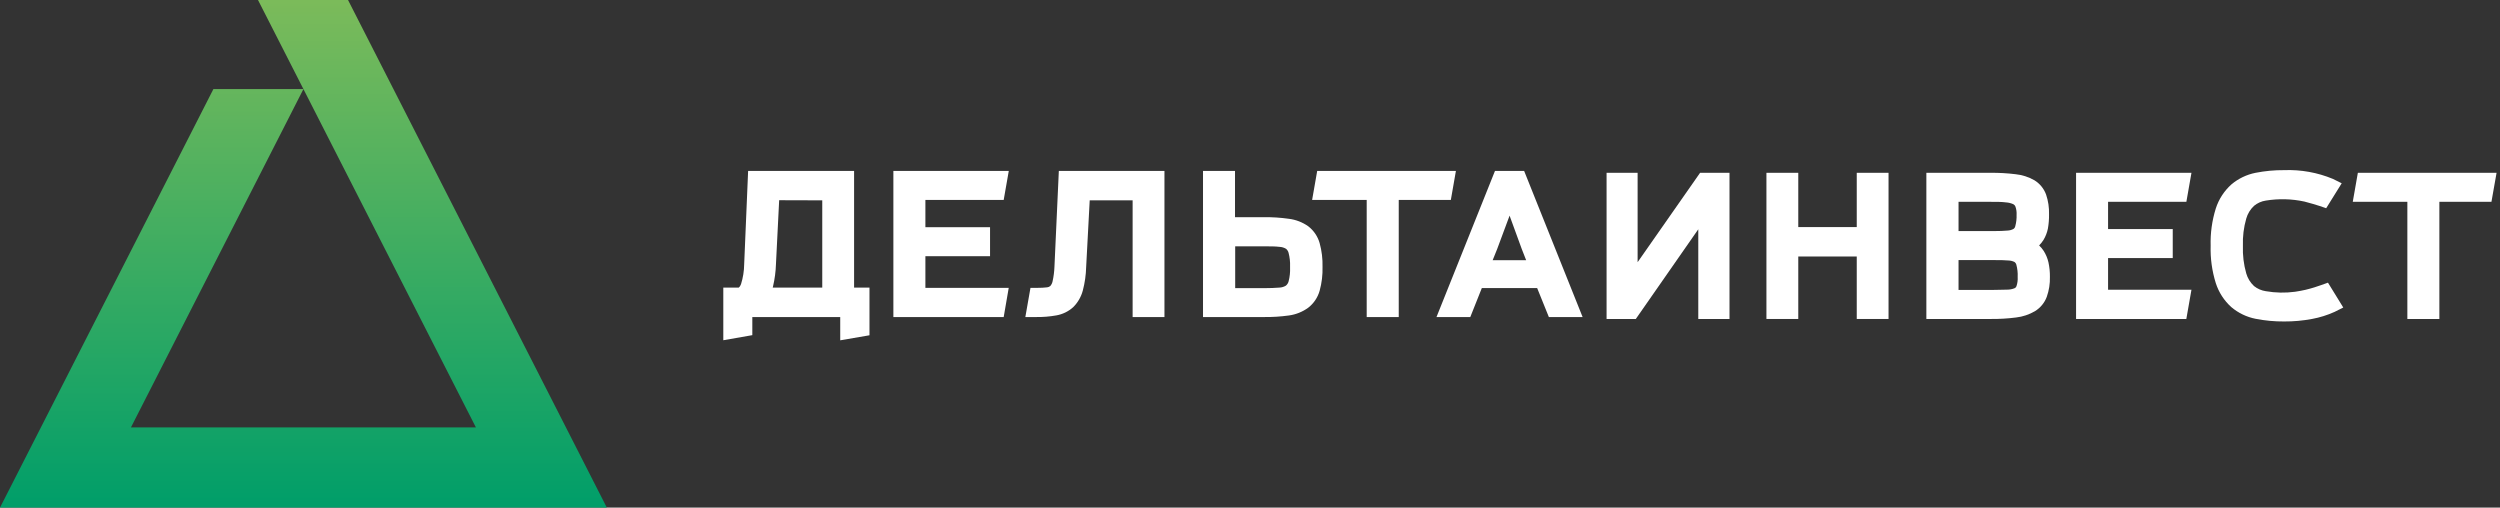
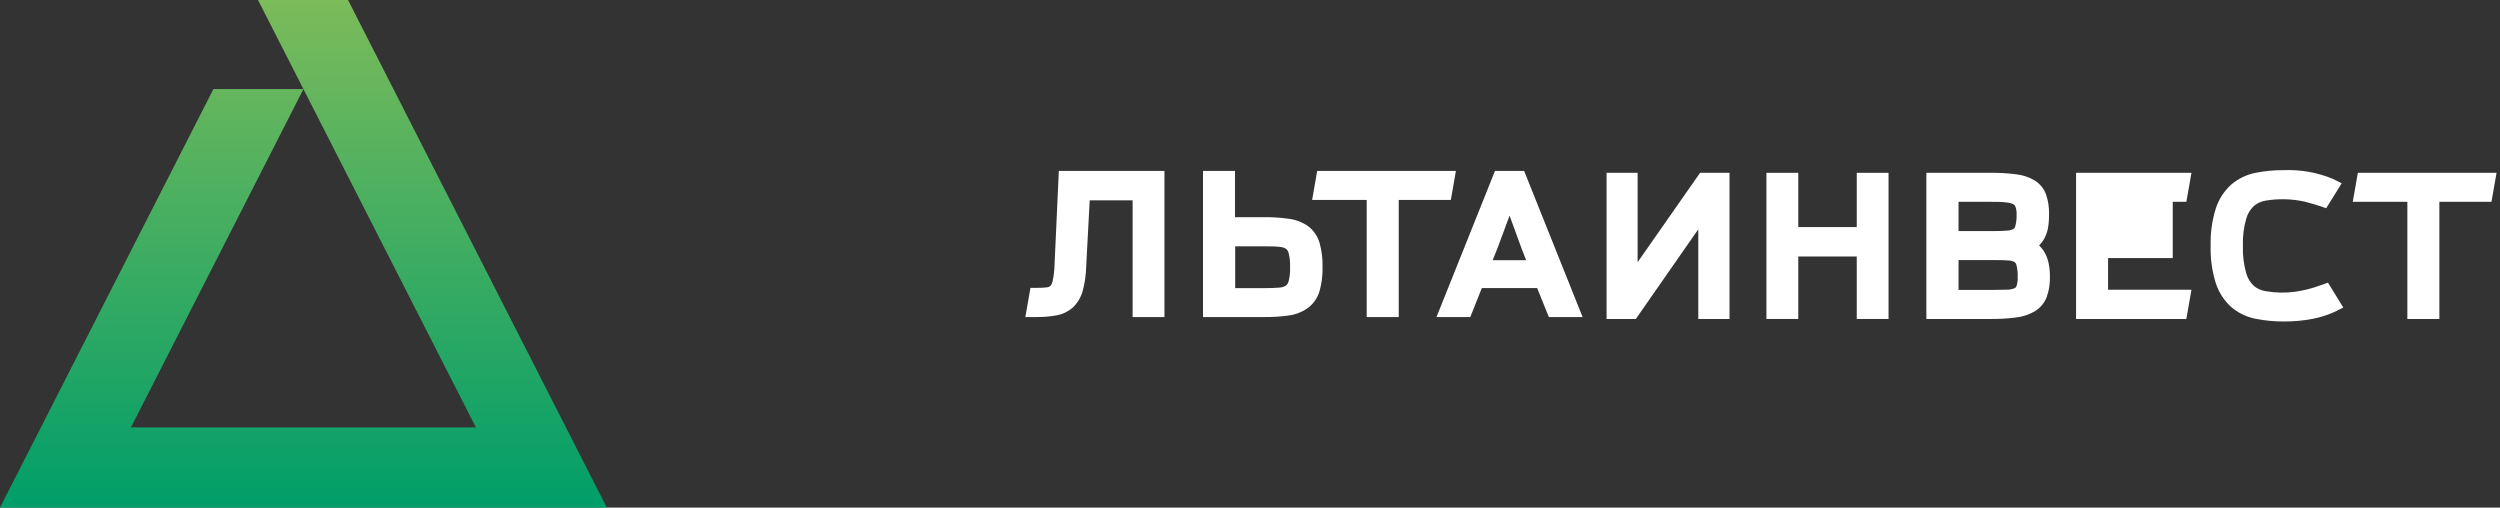
<svg xmlns="http://www.w3.org/2000/svg" width="197" height="40" viewBox="0 0 197 40" fill="none">
  <rect x="0" y="0" width="197" height="40" fill="#333333" stroke="none" />
  <path d="M133.967 13.617L129.044 20.661V13.617H126.598V25.135H128.902L133.825 18.067V25.135H136.285V13.617H133.967Z" fill="white" />
  <path d="M146.312 13.617V17.894H141.704V13.617H139.195V25.135H141.704V20.212H146.312V25.135H148.817V13.617H146.312Z" fill="white" />
  <path d="M161.419 20.678C161.347 20.359 161.221 20.054 161.046 19.777C160.943 19.618 160.821 19.471 160.683 19.342C160.813 19.209 160.929 19.063 161.028 18.906C161.193 18.631 161.31 18.33 161.374 18.015C161.44 17.642 161.47 17.264 161.464 16.885C161.479 16.358 161.401 15.831 161.232 15.331C161.06 14.86 160.734 14.462 160.306 14.201C159.851 13.943 159.348 13.782 158.828 13.728C158.174 13.648 157.516 13.611 156.858 13.617H151.797V25.135H156.893C157.555 25.141 158.216 25.102 158.872 25.017C159.394 24.957 159.898 24.788 160.351 24.523C160.782 24.26 161.112 23.86 161.287 23.387C161.464 22.884 161.547 22.354 161.533 21.822C161.539 21.438 161.5 21.054 161.419 20.678ZM158.741 20.644C158.815 20.698 158.868 20.776 158.89 20.865C158.973 21.177 159.008 21.5 158.993 21.822C159.009 22.07 158.976 22.319 158.897 22.554C158.885 22.589 158.867 22.62 158.843 22.647C158.818 22.674 158.788 22.695 158.755 22.71C158.567 22.786 158.367 22.825 158.164 22.824C157.819 22.824 157.404 22.848 156.924 22.848H154.333V20.495H157.124C157.577 20.495 157.96 20.495 158.264 20.526C158.43 20.531 158.592 20.571 158.741 20.644ZM158.803 17.825C158.786 17.91 158.738 17.985 158.669 18.036C158.529 18.114 158.373 18.159 158.213 18.167C157.922 18.195 157.553 18.209 157.114 18.209H154.333V15.904H156.872C157.349 15.904 157.75 15.904 158.071 15.949C158.271 15.961 158.468 16.009 158.651 16.091C158.726 16.13 158.784 16.195 158.814 16.274C158.889 16.484 158.921 16.707 158.907 16.93C158.918 17.232 158.883 17.534 158.803 17.825Z" fill="white" />
-   <path d="M166.116 20.337H171.212V18.053H166.116V15.904H172.286L172.687 13.617H163.594V25.135H172.283L172.687 22.831H166.116V20.337Z" fill="white" />
+   <path d="M166.116 20.337H171.212V18.053V15.904H172.286L172.687 13.617H163.594V25.135H172.283L172.687 22.831H166.116V20.337Z" fill="white" />
  <path d="M183.444 22.274L182.919 22.461C182.778 22.513 182.594 22.575 182.373 22.644C182.152 22.713 181.928 22.775 181.682 22.834C181.437 22.893 181.147 22.945 180.853 22.99C180.085 23.094 179.305 23.079 178.542 22.945C178.203 22.895 177.883 22.755 177.616 22.541C177.325 22.27 177.113 21.924 177.004 21.542C176.803 20.838 176.715 20.107 176.742 19.376C176.715 18.651 176.804 17.925 177.004 17.227C177.113 16.841 177.326 16.492 177.619 16.219C177.884 16 178.203 15.858 178.542 15.807C179.552 15.641 180.585 15.667 181.586 15.883C182.087 16.015 182.491 16.132 182.781 16.229L183.303 16.409L184.526 14.443L183.835 14.098C182.618 13.592 181.306 13.357 179.989 13.407C179.235 13.401 178.481 13.472 177.74 13.617C177.036 13.757 176.379 14.073 175.83 14.536C175.26 15.049 174.837 15.703 174.603 16.433C174.307 17.383 174.17 18.375 174.199 19.369C174.17 20.364 174.307 21.356 174.603 22.306C174.837 23.035 175.26 23.69 175.83 24.202C176.378 24.665 177.036 24.982 177.74 25.121C178.481 25.267 179.235 25.337 179.989 25.332C180.73 25.336 181.469 25.269 182.197 25.131C182.804 25.019 183.396 24.833 183.959 24.579L184.65 24.233L183.444 22.274Z" fill="white" />
  <path d="M185.799 13.617L185.398 15.904H189.7V25.135H192.222V15.904H196.326L196.73 13.617H185.799Z" fill="white" />
-   <path d="M67.302 22.665V13.469H58.952L58.641 20.831C58.634 21.357 58.551 21.879 58.395 22.382C58.361 22.491 58.298 22.589 58.212 22.665H56.996V26.811L59.283 26.41V24.983H66.21V26.817L68.515 26.42V22.665H67.302ZM64.794 15.787V22.665H60.89C60.901 22.629 60.91 22.592 60.917 22.555C61.05 21.988 61.126 21.409 61.145 20.827L61.398 15.777L64.794 15.787Z" fill="white" />
-   <path d="M72.921 20.188H78.016V17.901H72.921V15.756H79.091L79.492 13.469H70.398V24.983H79.091L79.488 22.682H72.921V20.188Z" fill="white" />
  <path d="M83.436 13.469L83.091 21.017C83.077 21.401 83.028 21.782 82.946 22.157C82.92 22.298 82.856 22.429 82.763 22.537C82.694 22.596 82.608 22.632 82.517 22.641C82.273 22.67 82.027 22.684 81.781 22.682H81.201L80.797 24.983H81.623C82.167 24.992 82.711 24.948 83.246 24.852C83.738 24.765 84.196 24.541 84.566 24.206C84.932 23.844 85.194 23.391 85.326 22.893C85.485 22.289 85.573 21.669 85.589 21.045L85.869 15.787H89.251V24.983H91.759V13.469H83.436Z" fill="white" />
  <path d="M103.987 19.155C103.837 18.626 103.519 18.159 103.082 17.825C102.631 17.509 102.108 17.308 101.561 17.241C100.905 17.148 100.242 17.105 99.578 17.114H97.319V13.469H94.797V24.983H99.585C100.249 24.991 100.911 24.95 101.568 24.859C102.118 24.784 102.64 24.574 103.089 24.247C103.523 23.91 103.837 23.443 103.987 22.914C104.156 22.301 104.233 21.666 104.215 21.031C104.232 20.398 104.155 19.766 103.987 19.155ZM101.658 20.993V21.09C101.672 21.451 101.634 21.813 101.544 22.164C101.511 22.3 101.434 22.421 101.327 22.51C101.174 22.602 101 22.654 100.822 22.662C100.477 22.689 100.09 22.706 99.623 22.706H97.333V19.411H99.623C100.093 19.411 100.494 19.411 100.822 19.452C101.004 19.459 101.181 19.512 101.337 19.604C101.439 19.687 101.51 19.802 101.541 19.929C101.631 20.276 101.671 20.635 101.658 20.993Z" fill="white" />
  <path d="M103.795 13.469L103.395 15.756H107.696V24.983H110.221V15.756H114.326L114.726 13.469H103.795Z" fill="white" />
  <path d="M122.05 24.983H124.71L120.102 13.469H117.804L113.195 24.983H115.859L116.768 22.7H121.128L122.05 24.983ZM117.977 19.622L118.955 16.993L119.915 19.622L120.261 20.506H117.621L117.977 19.622Z" fill="white" />
  <path d="M37.502 33.681H10.317L23.911 7.02H16.816L0 40H47.819L27.425 0H20.33L23.911 7.02L37.502 33.681Z" fill="url(#paint0_linear_349_123)" />
  <defs>
    <linearGradient id="paint0_linear_349_123" x1="23.907" y1="-0.199" x2="23.907" y2="39.966" gradientUnits="userSpaceOnUse">
      <stop stop-color="#7CBB5A" />
      <stop offset="1" stop-color="#009E69" />
    </linearGradient>
  </defs>
</svg>